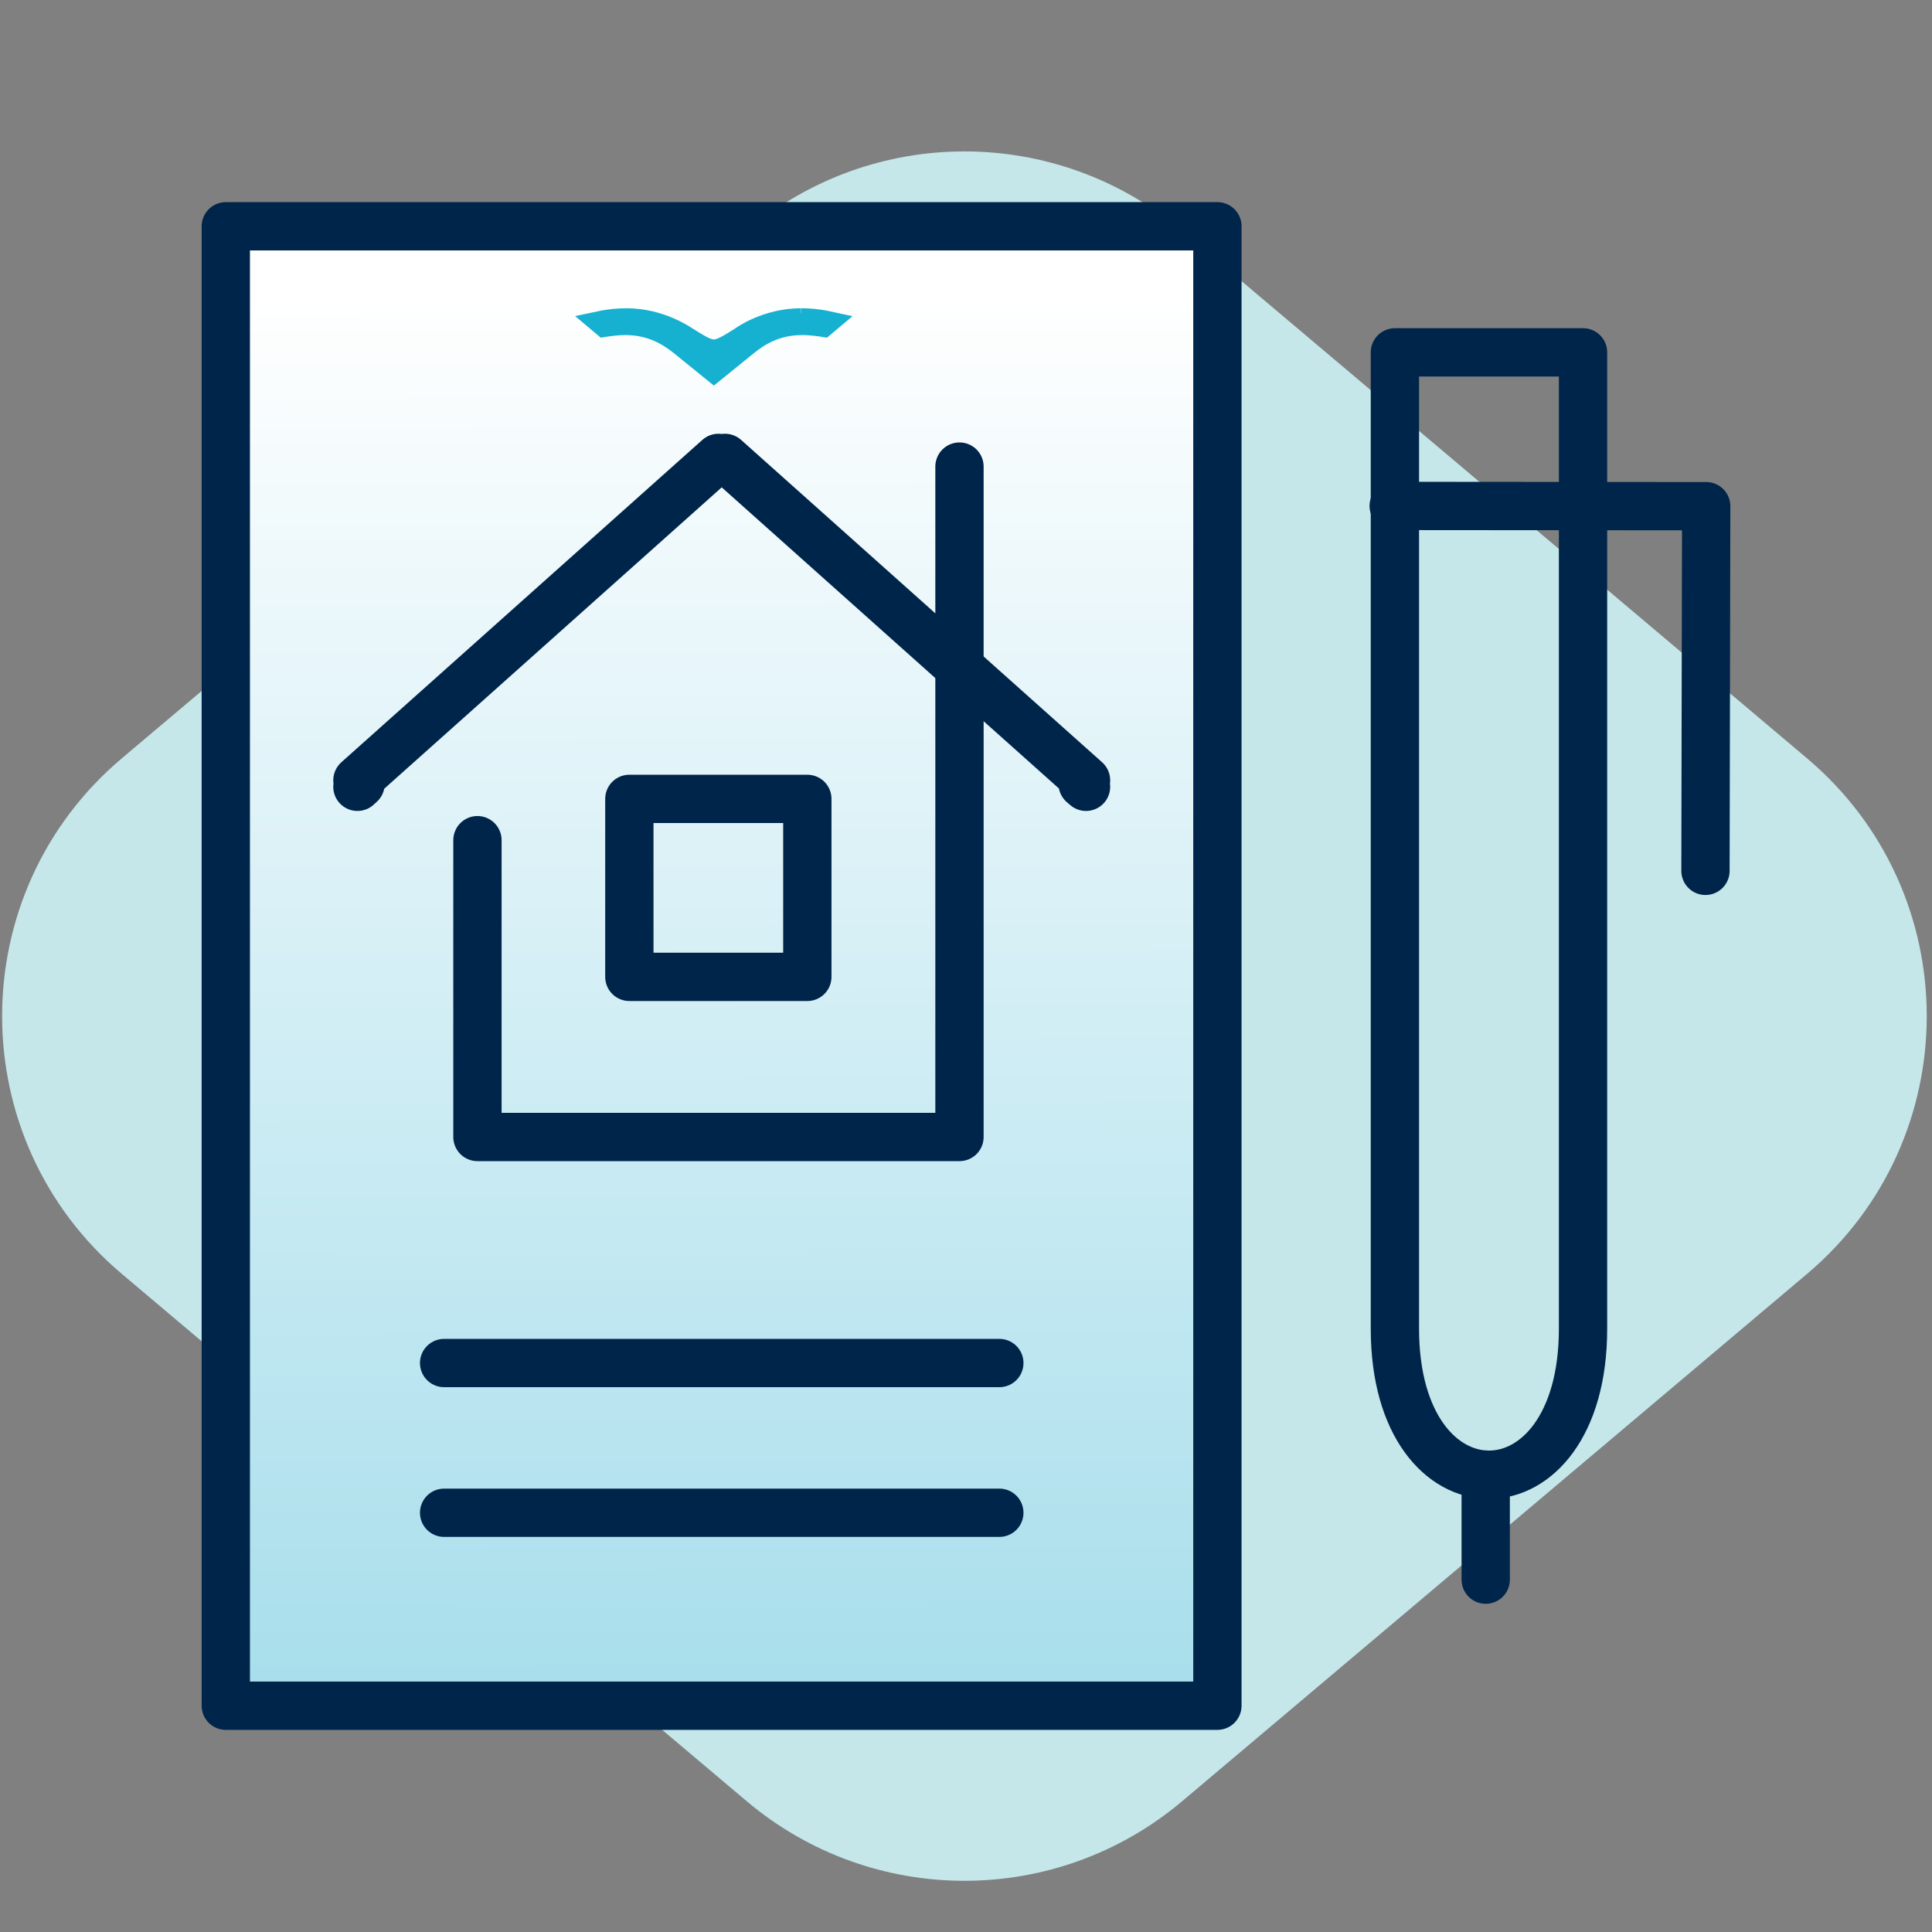
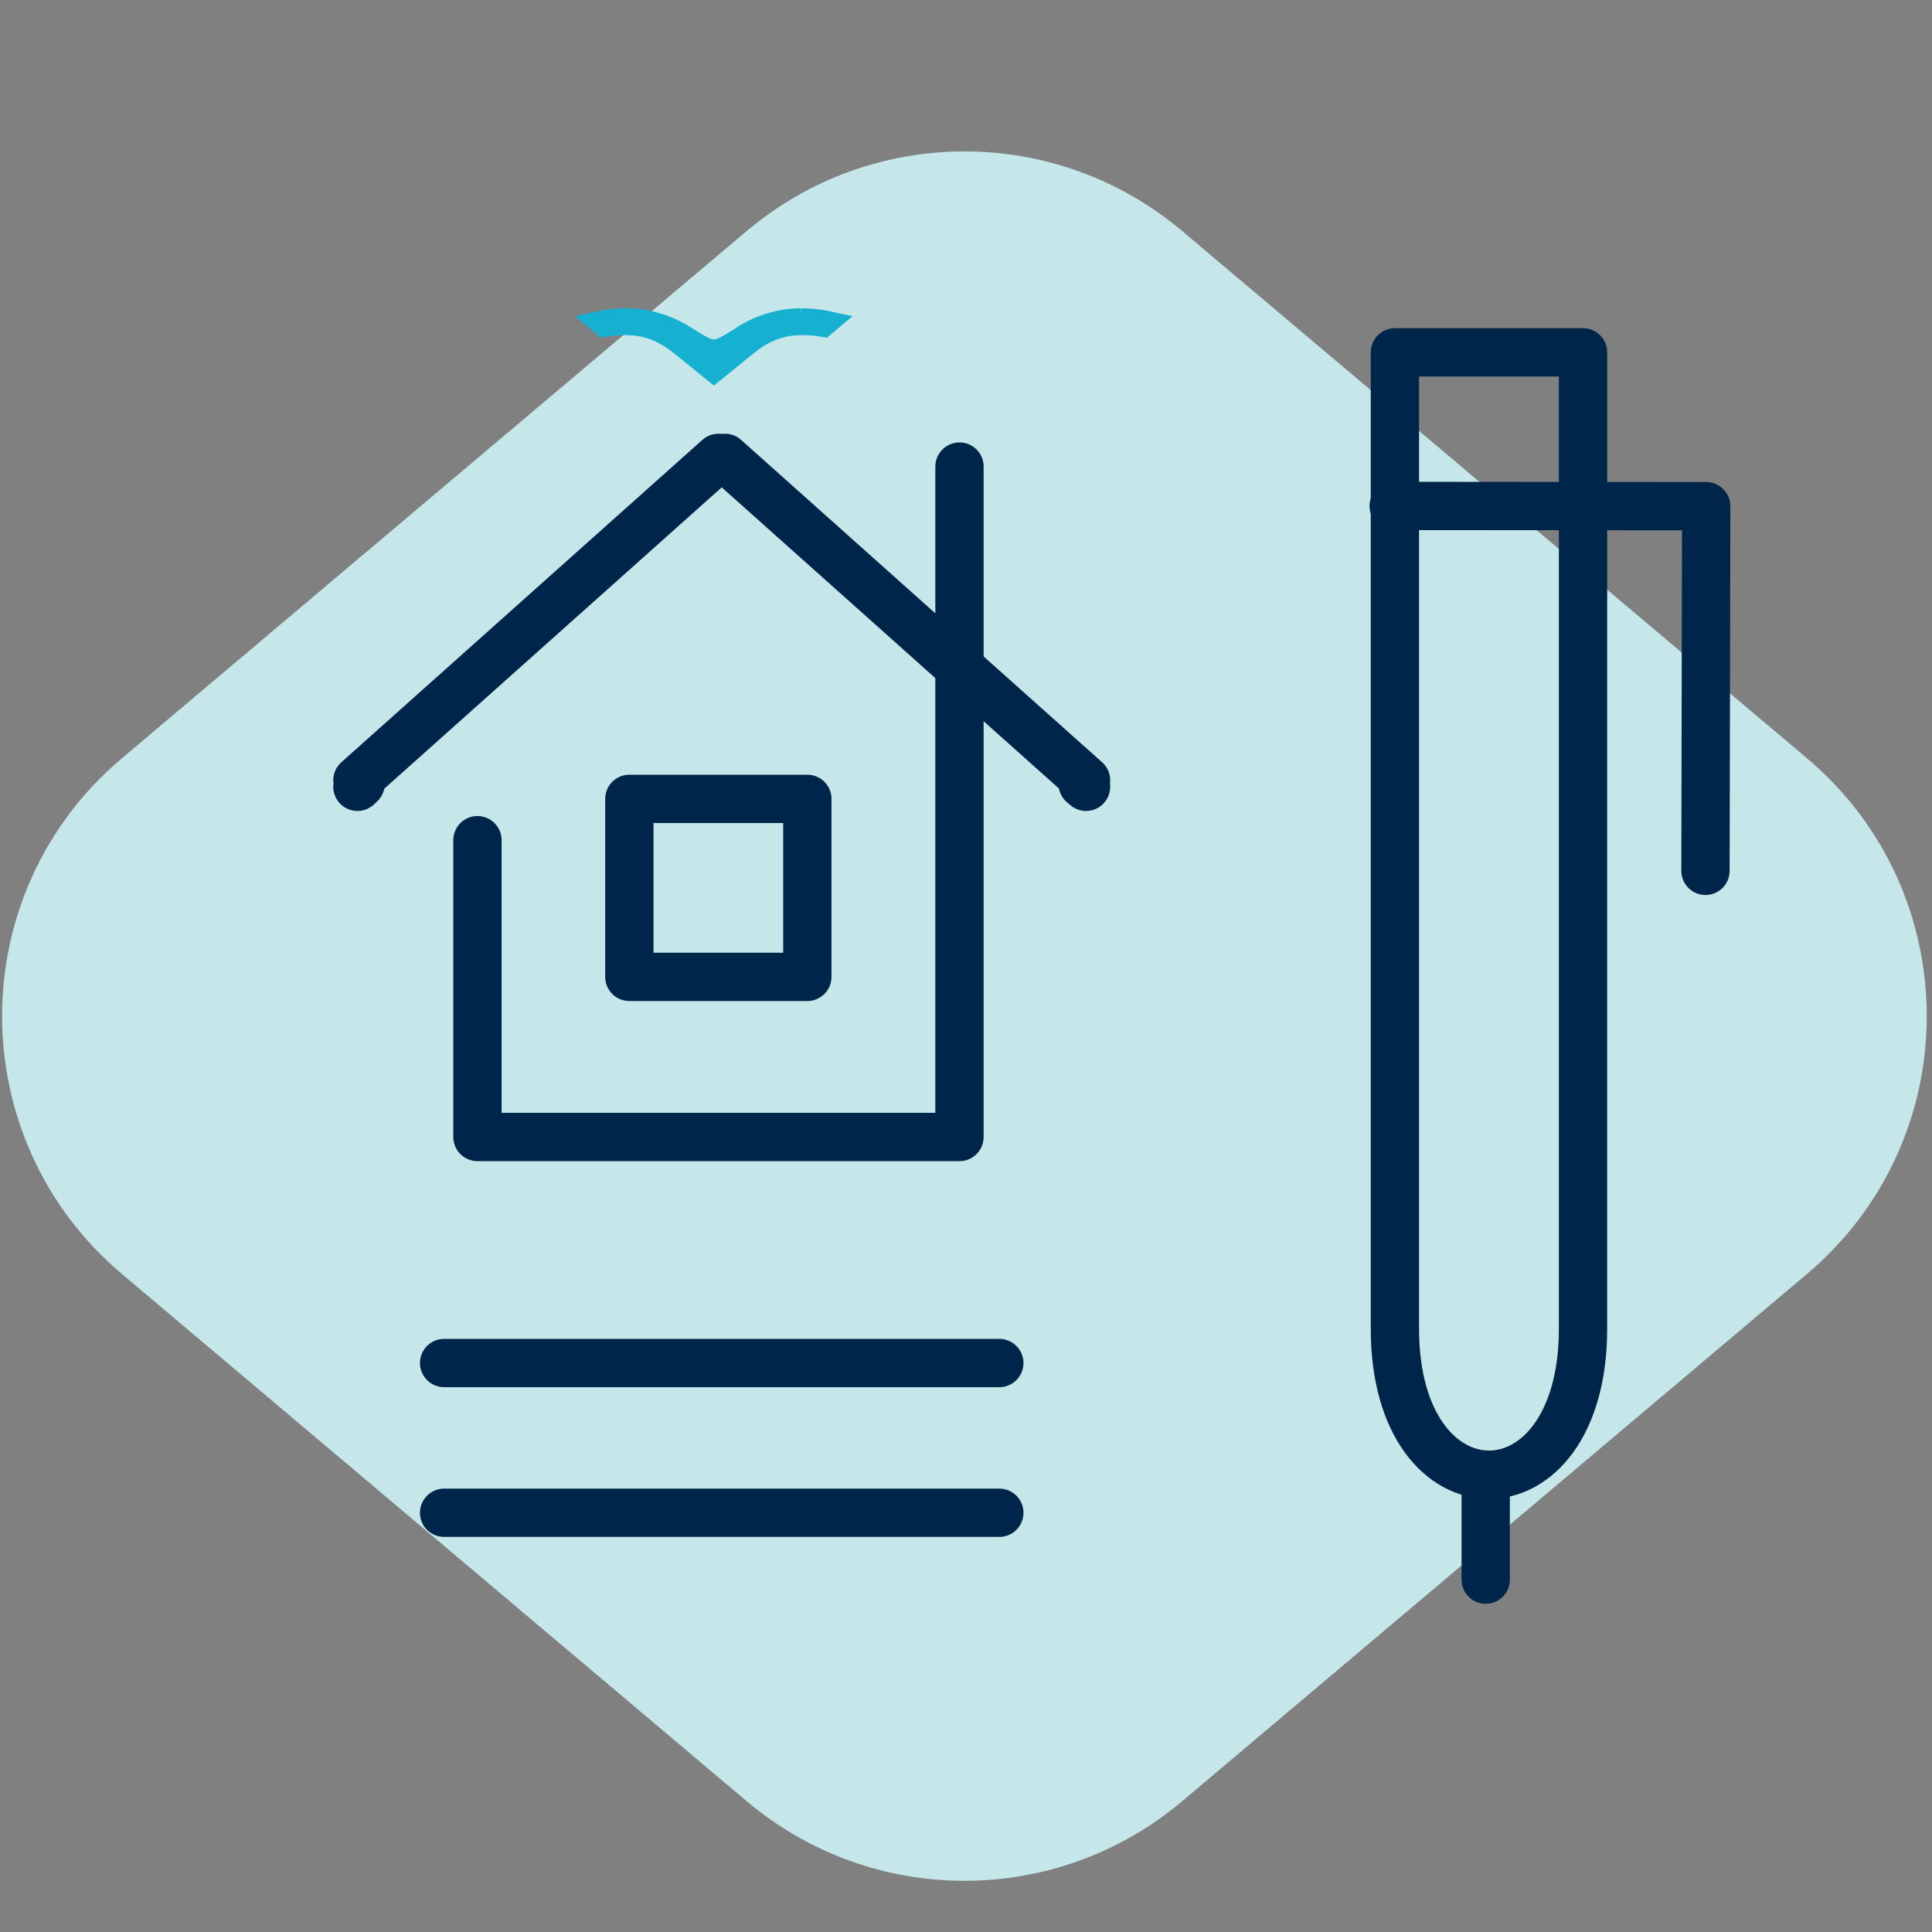
<svg xmlns="http://www.w3.org/2000/svg" id="Home_Loan-Refinancing" viewBox="0 0 80 80">
  <rect x="0" y="0" width="80" height="80" fill="#808080" stroke="none" />
  <defs>
    <linearGradient id="linear-gradient" x1="62.37" y1="529.61" x2="62.37" y2="494.8" gradientTransform="translate(79.85 922.94) rotate(179.92) scale(.78 1.72)" gradientUnits="userSpaceOnUse">
      <stop offset="0" stop-color="#fff" />
      <stop offset="1" stop-color="#a5ddeb" />
    </linearGradient>
  </defs>
  <path d="M73.85,51.61l-25.87,21.83c-4.65,3.92-11.44,3.92-16.09,0L6.02,51.61C.11,46.63.11,37.52,6.02,32.54L31.89,10.71c4.65-3.92,11.44-3.92,16.09,0l25.87,21.83c5.91,4.98,5.91,14.09,0,19.07Z" fill="#c5e7ea" stroke="#c5e7ea" stroke-miterlimit="10" stroke-width="3" />
-   <path d="M10.08,70.02l-.07-49.94c0-2.33,0-4.75,0-7.08,0-.56,0-2.44,0-3,6.12,0,12.23,0,18.35,0,7.22,0,14.44,0,21.65,0,0,.41,0,2.59,0,3,0,1.87,0,5.16,0,7.02.02,16.65.05,33.29.07,49.94" fill="url(#linear-gradient)" />
  <path d="M33.16,13.22c-1.42,0-2.45.74-2.48.77-.56.35-.84.52-1.12.52s-.56-.17-1.12-.52c-.04-.02-1.07-.77-2.49-.77-.31,0-.66.02-1.13.12l.19.16c.13-.02.5-.08.89-.08,1.04,0,1.75.42,2.29.85.35.28,1.37,1.11,1.37,1.11,0,0,1.02-.83,1.37-1.11.53-.43,1.24-.85,2.29-.85.39,0,.77.06.89.08l.19-.16c-.46-.1-.82-.12-1.13-.12" fill="#16b0d1" stroke="#16b0d1" stroke-miterlimit="10" stroke-width=".91" />
  <polyline points="39.73 19.32 39.73 47.08 19.77 47.08 19.77 34.79" fill="none" stroke="#00254a" stroke-linecap="round" stroke-linejoin="round" stroke-width="2" />
  <polygon points="33.43 33.08 26.06 33.08 26.06 40.45 33.43 40.45 33.43 33.08 33.43 33.08" fill="none" stroke="#00254a" stroke-linecap="round" stroke-linejoin="round" stroke-width="2" />
  <polyline points="44.97 32.58 44.83 32.46 44.97 32.31 30.02 18.96 29.88 19.08 29.75 18.96 14.8 32.31 14.93 32.46 14.8 32.58" fill="none" stroke="#00254a" stroke-linecap="round" stroke-linejoin="round" stroke-width="2" />
-   <polygon points="9.35 9.37 50.41 9.37 50.41 70.63 9.35 70.63 9.35 9.37 9.35 9.37" fill="none" stroke="#00254a" stroke-linecap="round" stroke-linejoin="round" stroke-width="2" />
  <line x1="18.39" y1="56.44" x2="41.38" y2="56.44" fill="none" stroke="#00254a" stroke-linecap="round" stroke-linejoin="round" stroke-width="2" />
  <line x1="18.39" y1="62.64" x2="41.38" y2="62.64" fill="none" stroke="#00254a" stroke-linecap="round" stroke-linejoin="round" stroke-width="2" />
-   <path d="M57.76,14.59h7.79v40.43c0,8.06-7.79,8.06-7.79,0V14.59h0Z" fill="none" stroke="#00254a" stroke-linecap="round" stroke-linejoin="round" stroke-width="2" />
+   <path d="M57.76,14.59h7.79v40.43c0,8.06-7.79,8.06-7.79,0V14.59Z" fill="none" stroke="#00254a" stroke-linecap="round" stroke-linejoin="round" stroke-width="2" />
  <polyline points="70.62 36.06 70.65 20.96 57.71 20.95" fill="none" stroke="#00254a" stroke-linecap="round" stroke-linejoin="round" stroke-width="2" />
  <line x1="61.52" y1="65.41" x2="61.52" y2="61.06" fill="none" stroke="#00254a" stroke-linecap="round" stroke-linejoin="round" stroke-width="2" />
</svg>